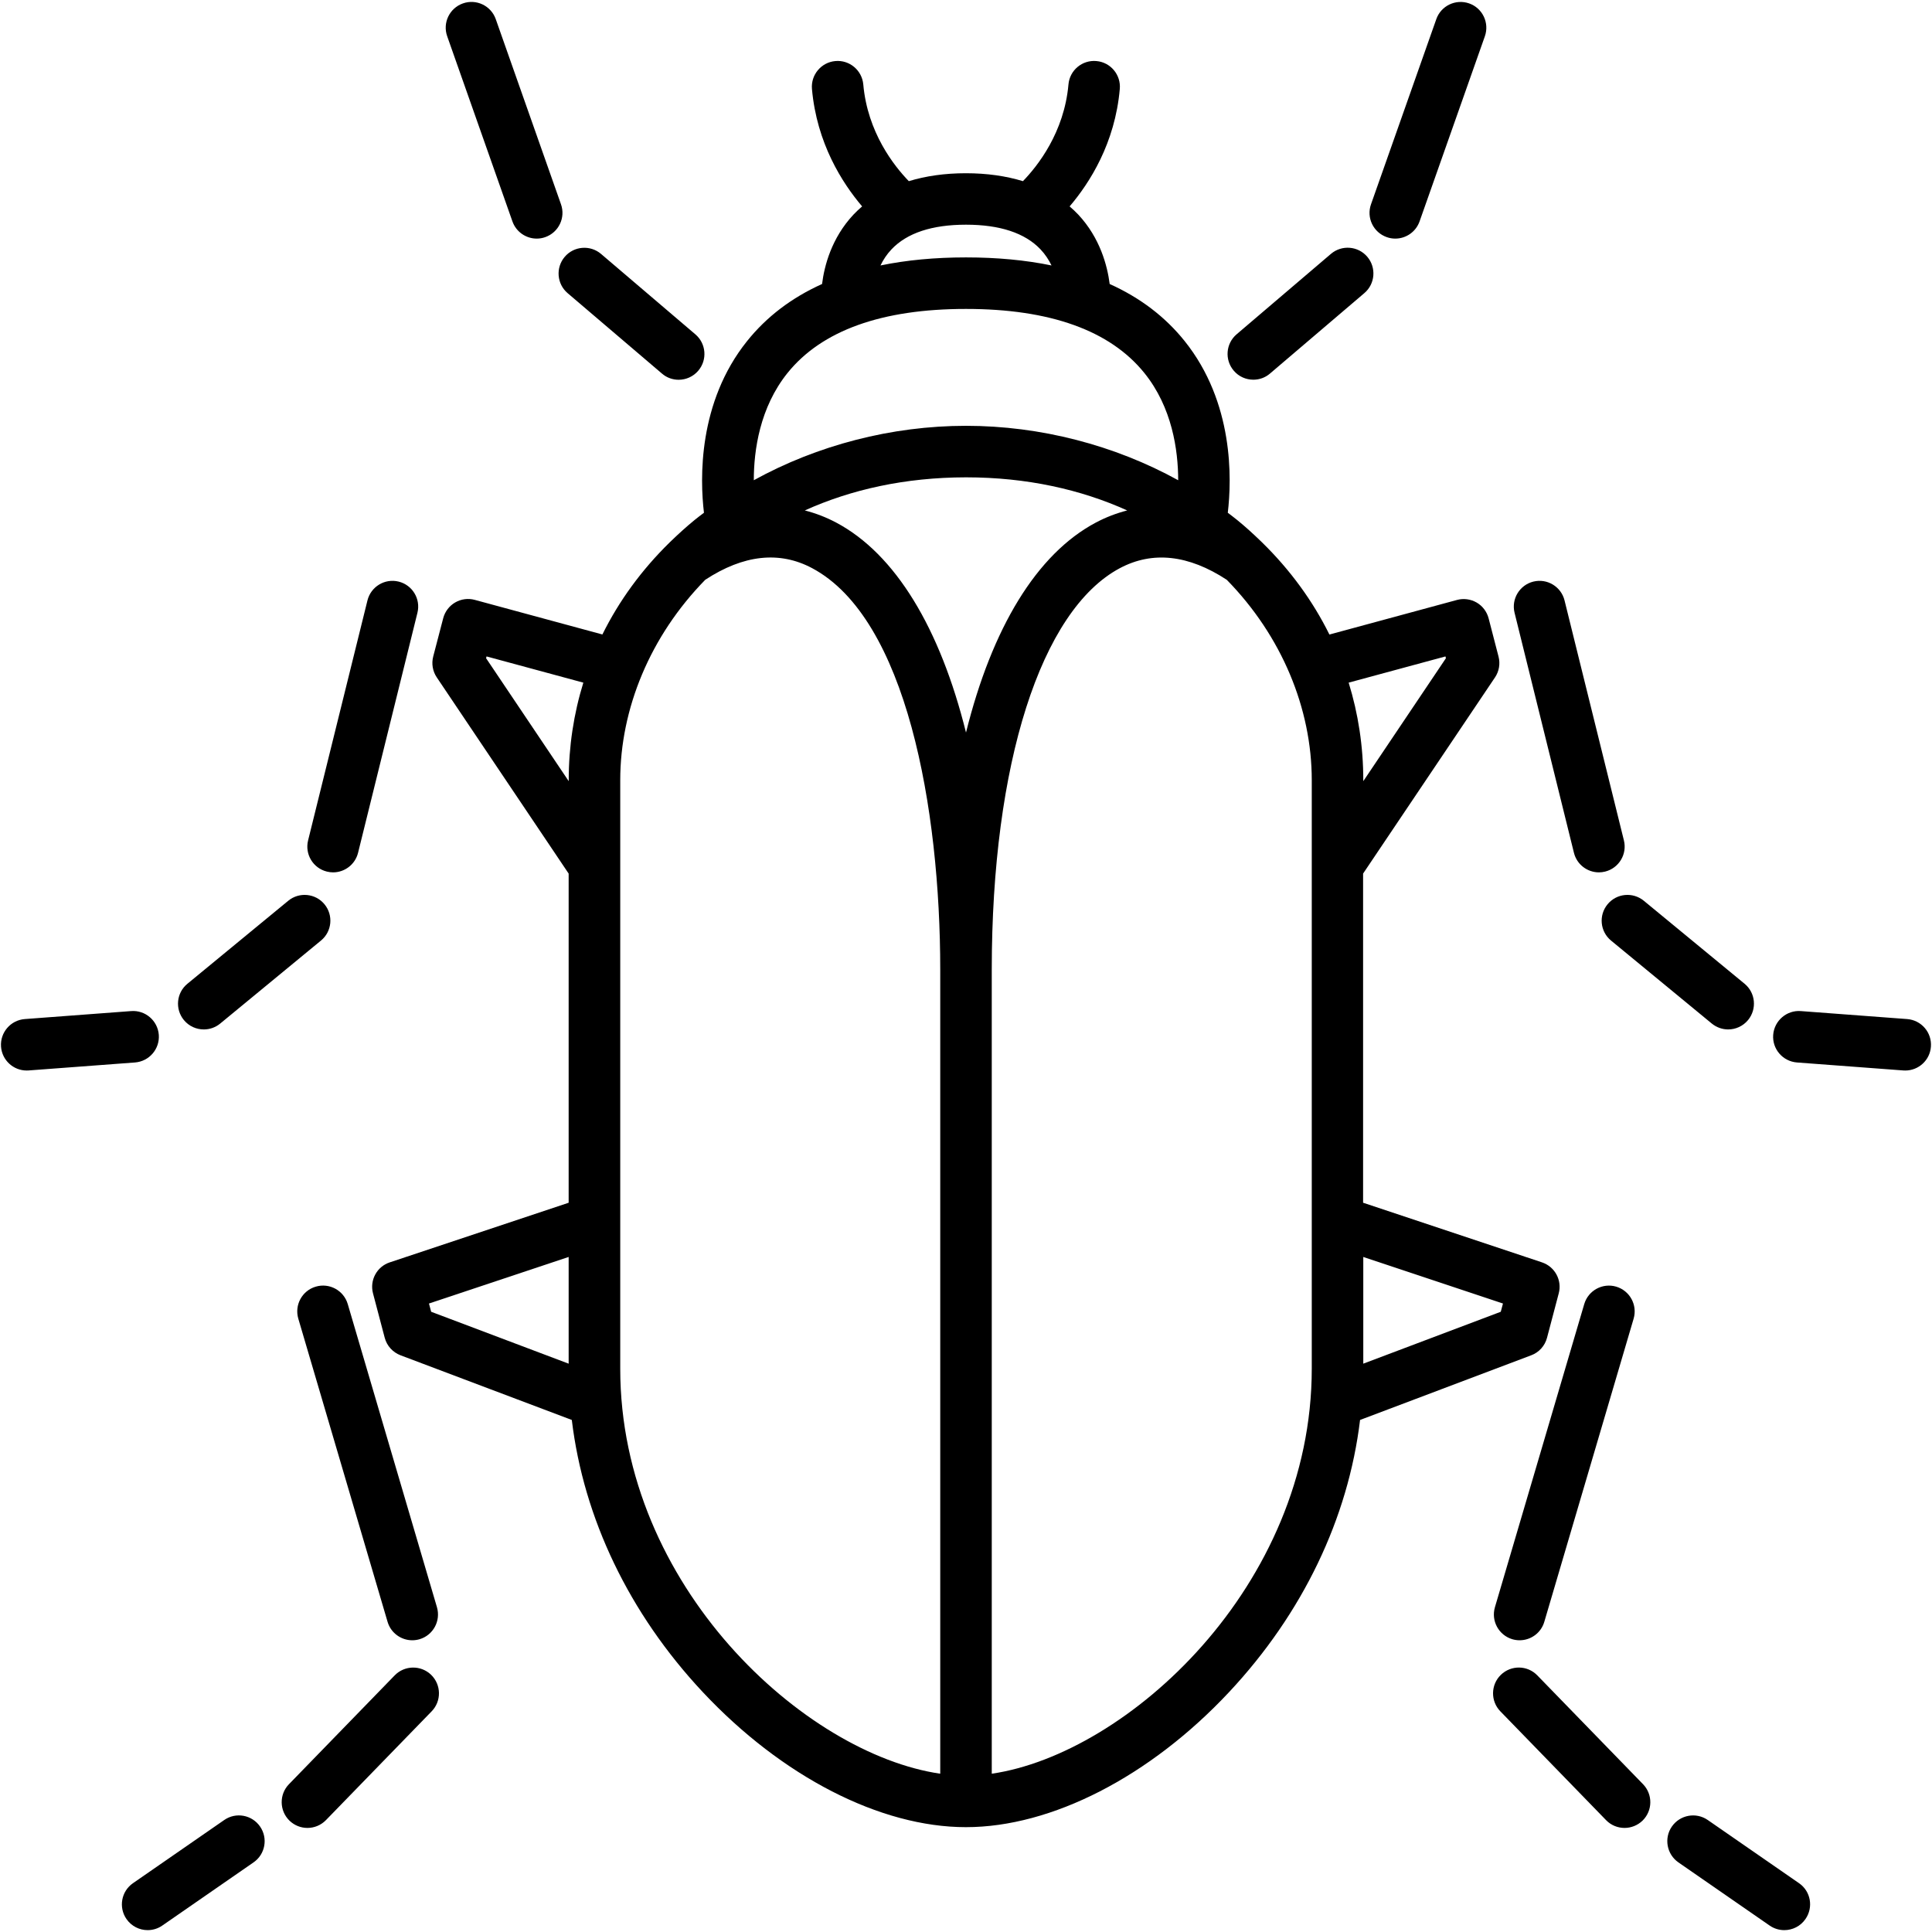
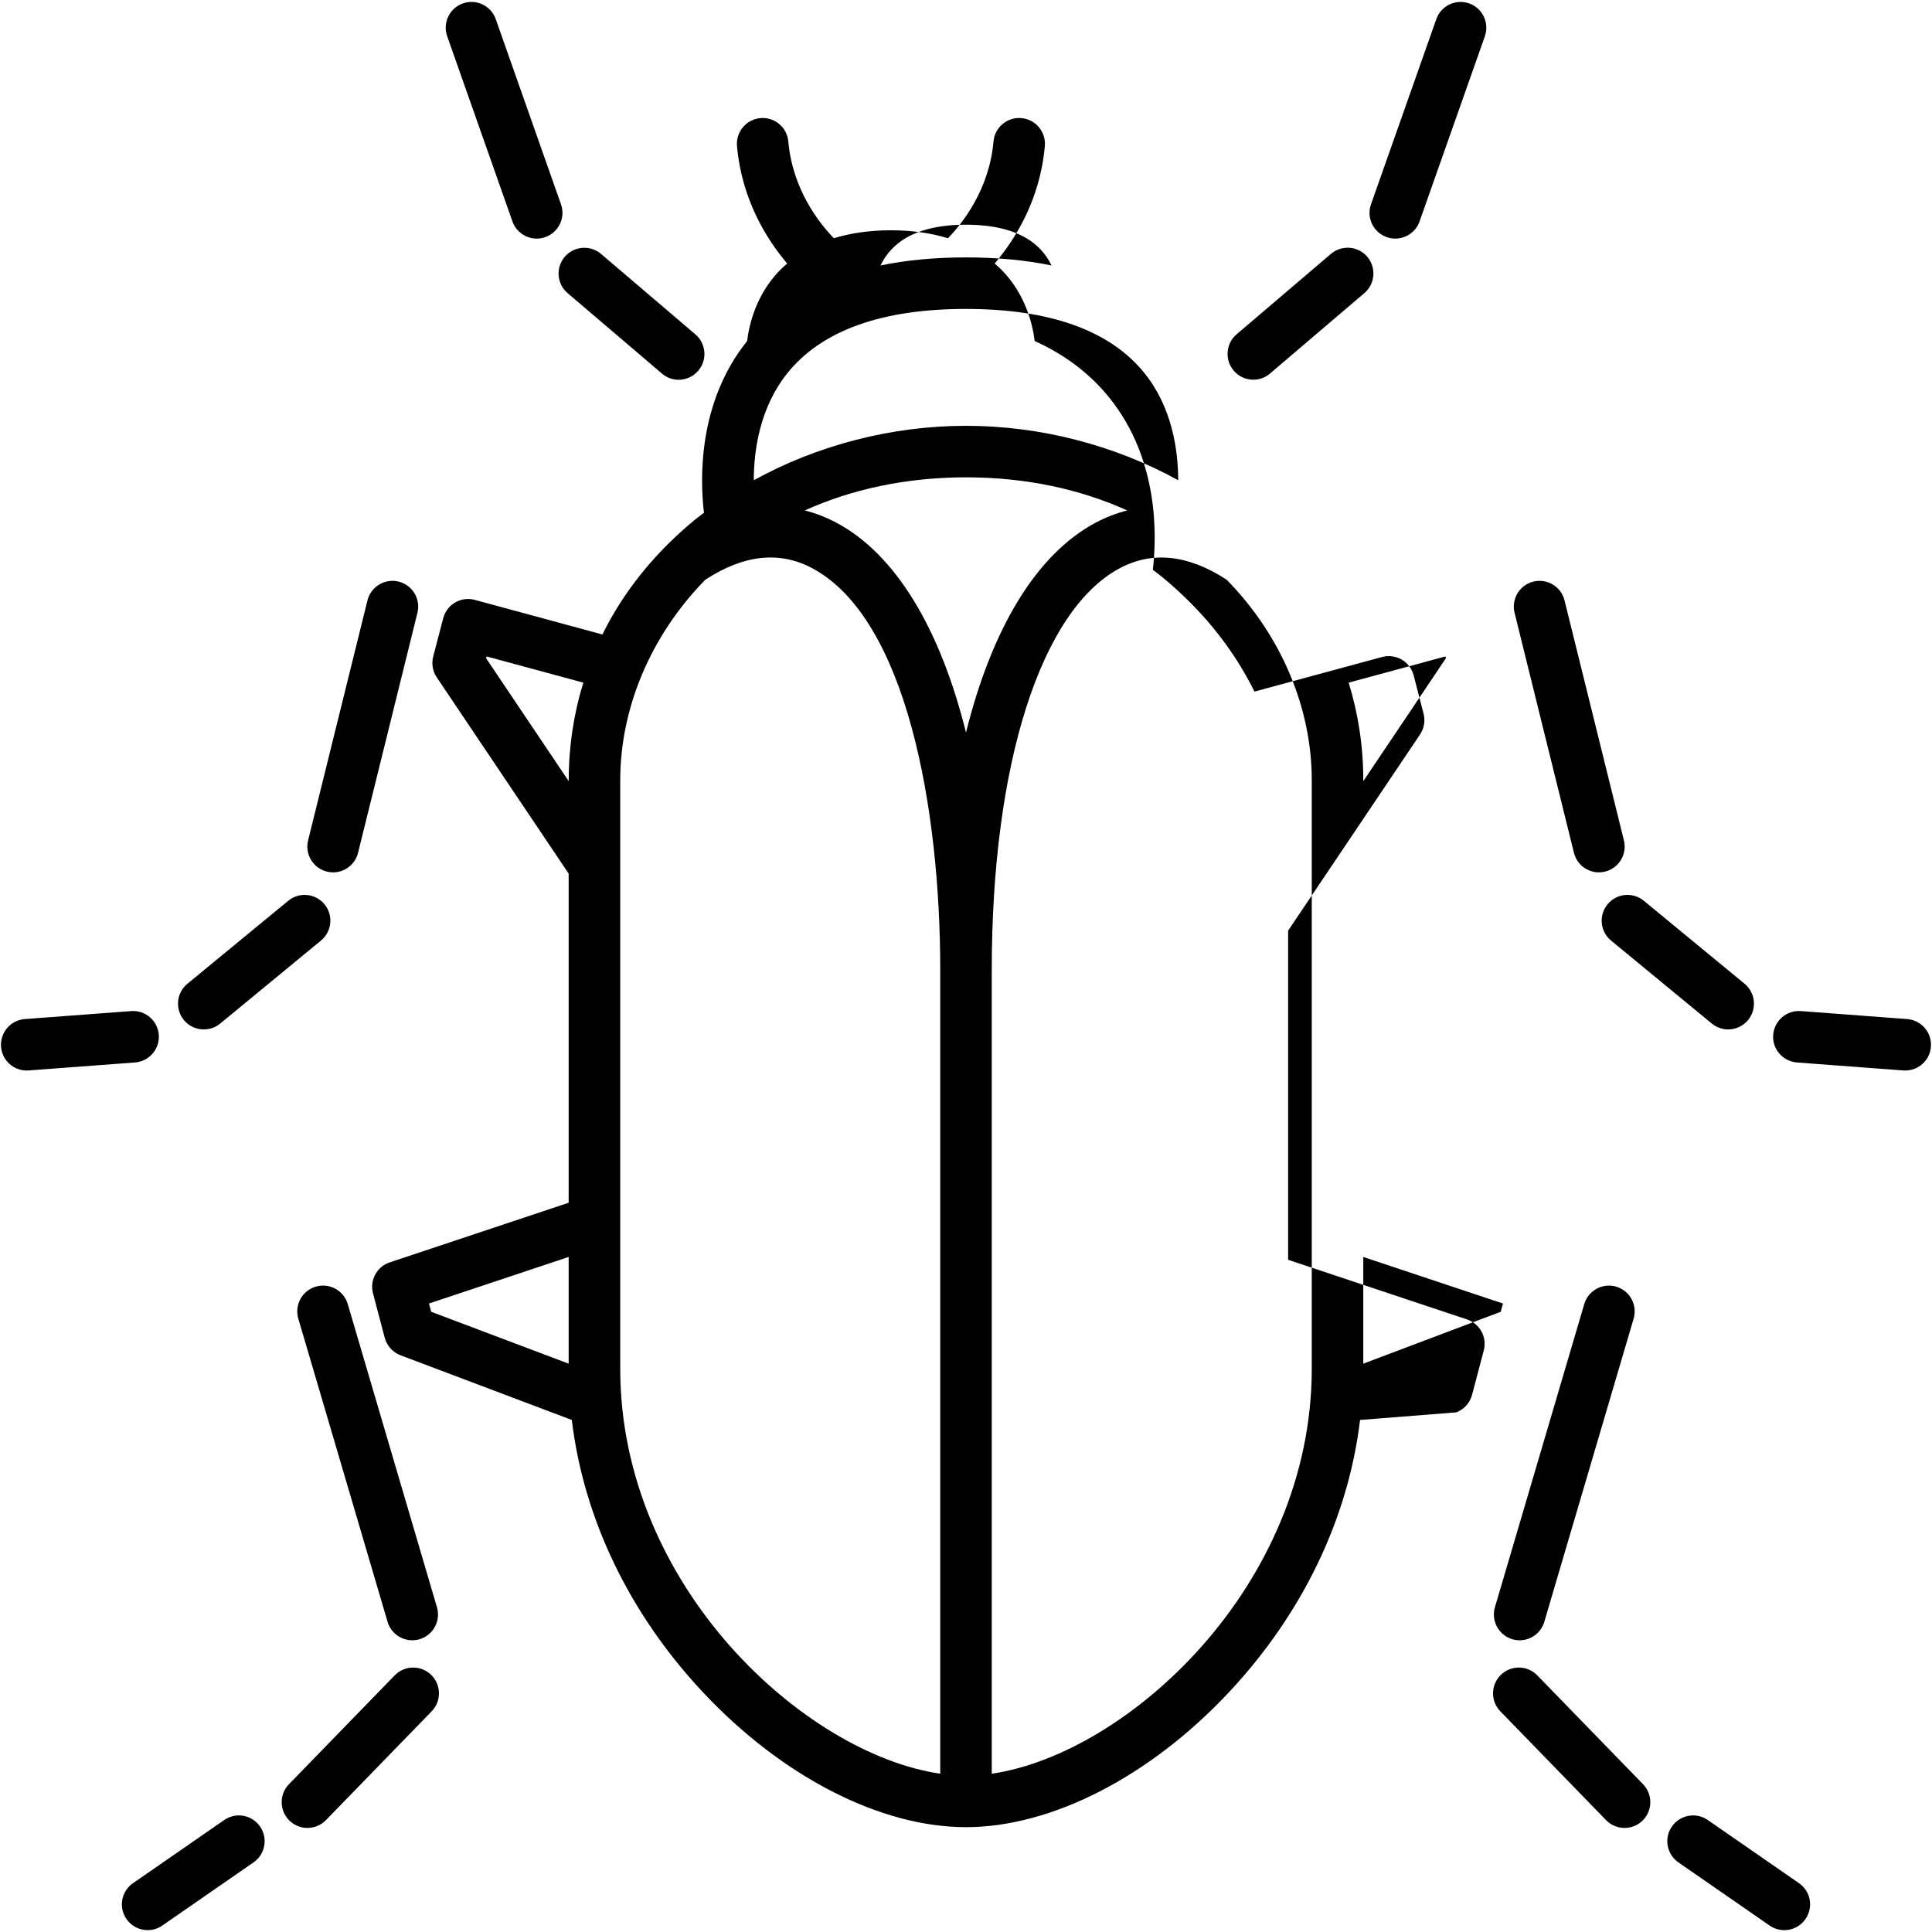
<svg xmlns="http://www.w3.org/2000/svg" version="1.1" x="0px" y="0px" viewBox="0 0 300 300" style="enable-background:new 0 0 300 300;" xml:space="preserve">
  <style type="text/css">
	.st0{fill:none;}
</style>
  <g id="Layer_1">
</g>
  <g id="compound_shape">
-     <path d="M87.69,39.88c1.43-1.68,3.96-1.88,5.64-0.45l14.65,12.49c1.68,1.43,1.88,3.96,0.45,5.64c-0.79,0.93-1.92,1.41-3.05,1.41   c-0.92,0-1.84-0.31-2.59-0.96L88.14,45.52C86.46,44.09,86.26,41.56,87.69,39.88z M79.57,34.38c0.58,1.64,2.12,2.67,3.77,2.67   c0.44,0,0.89-0.07,1.33-0.23c2.08-0.73,3.18-3.02,2.44-5.1L76.98,2.97c-0.73-2.08-3.02-3.18-5.1-2.44   c-2.08,0.73-3.18,3.02-2.44,5.1L79.57,34.38z M50.76,135.34c0.32,0.08,0.65,0.12,0.96,0.12c1.8,0,3.43-1.22,3.88-3.04l9.22-37.27   c0.53-2.15-0.78-4.31-2.92-4.84c-2.14-0.53-4.31,0.78-4.84,2.92l-9.22,37.27C47.31,132.64,48.61,134.81,50.76,135.34z    M31.65,159.85c0.9,0,1.8-0.3,2.54-0.91l15.65-12.89c1.71-1.4,1.95-3.93,0.55-5.63c-1.4-1.71-3.93-1.95-5.63-0.55L29.1,152.76   c-1.71,1.4-1.95,3.92-0.55,5.63C29.35,159.36,30.49,159.85,31.65,159.85z M24.66,160.69c-0.17-2.2-2.09-3.86-4.29-3.69l-16.52,1.24   c-2.2,0.17-3.85,2.08-3.69,4.29c0.16,2.1,1.91,3.7,3.98,3.7c0.1,0,0.2,0,0.3-0.01l16.52-1.24   C23.17,164.81,24.82,162.89,24.66,160.69z M49.03,199.79c-2.12,0.62-3.33,2.85-2.71,4.97l13.86,47.07   c0.51,1.74,2.11,2.87,3.83,2.87c0.37,0,0.75-0.05,1.13-0.16c2.12-0.62,3.33-2.85,2.71-4.97L54,202.5   C53.38,200.38,51.15,199.16,49.03,199.79z M61.29,260.15l-16.42,16.9c-1.54,1.58-1.5,4.12,0.08,5.66c0.78,0.75,1.78,1.13,2.79,1.13   c1.04,0,2.09-0.41,2.87-1.21l16.42-16.9c1.54-1.58,1.5-4.12-0.08-5.66C65.36,258.53,62.83,258.57,61.29,260.15z M34.82,282.61   l-14.17,9.81c-1.82,1.26-2.27,3.75-1.01,5.57c0.78,1.12,2.02,1.72,3.29,1.72c0.79,0,1.58-0.23,2.27-0.71l14.17-9.81   c1.82-1.26,2.27-3.75,1.01-5.57C39.12,281.8,36.63,281.35,34.82,282.61z M194.62,58.96c0.92,0,1.84-0.31,2.59-0.96l14.65-12.49   c1.68-1.43,1.88-3.96,0.45-5.64c-1.43-1.68-3.96-1.88-5.64-0.45l-14.65,12.49c-1.68,1.43-1.88,3.96-0.45,5.64   C192.36,58.49,193.49,58.96,194.62,58.96z M215.33,36.82c0.44,0.16,0.89,0.23,1.33,0.23c1.65,0,3.19-1.03,3.77-2.67l10.14-28.75   c0.73-2.08-0.36-4.37-2.44-5.1c-2.08-0.73-4.37,0.36-5.1,2.44l-10.14,28.75C212.15,33.8,213.24,36.08,215.33,36.82z M244.4,132.42   c0.45,1.82,2.08,3.04,3.88,3.04c0.32,0,0.64-0.04,0.96-0.12c2.14-0.53,3.45-2.7,2.92-4.84l-9.22-37.27   c-0.53-2.14-2.7-3.45-4.84-2.92c-2.14,0.53-3.45,2.7-2.92,4.84L244.4,132.42z M250.16,146.05l15.65,12.89   c0.75,0.61,1.65,0.91,2.54,0.91c1.15,0,2.3-0.5,3.09-1.46c1.4-1.71,1.16-4.23-0.54-5.63l-15.65-12.89   c-1.71-1.4-4.23-1.16-5.63,0.55C248.21,142.13,248.46,144.65,250.16,146.05z M296.15,158.24L279.63,157   c-2.19-0.17-4.12,1.49-4.29,3.69c-0.17,2.2,1.49,4.12,3.69,4.29l16.52,1.24c0.1,0.01,0.2,0.01,0.3,0.01c2.07,0,3.83-1.6,3.98-3.7   C300,160.33,298.35,158.41,296.15,158.24z M211.19,220.49c-1.84,15.26-8.89,30.03-20.34,42.26   c-12.29,13.13-27.57,20.97-40.86,20.97s-28.56-7.84-40.86-20.97c-11.45-12.23-18.5-26.99-20.34-42.26L62.2,210.45   c-1.21-0.46-2.13-1.47-2.46-2.72l-1.82-6.9c-0.54-2.04,0.6-4.15,2.6-4.81l27.78-9.26v-51.11l-20.48-30.47   c-0.64-0.95-0.84-2.13-0.55-3.24L68.82,96c0.27-1.03,0.94-1.92,1.86-2.45c0.93-0.54,2.02-0.68,3.05-0.4l19.81,5.37   c2.58-5.22,6.09-10.03,10.44-14.29c0.08-0.09,0.17-0.17,0.26-0.25c1.15-1.11,2.35-2.2,3.61-3.23c0.48-0.39,0.97-0.76,1.46-1.13   c-0.62-5.21-0.96-17.11,6.7-26.66c3.02-3.77,6.91-6.73,11.64-8.86c0.35-2.83,1.47-7.14,4.88-10.78c0.42-0.45,0.88-0.87,1.34-1.27   c-3.1-3.65-7.04-9.81-7.79-18.23c-0.19-2.2,1.43-4.14,3.63-4.34c2.2-0.2,4.14,1.43,4.34,3.63c0.66,7.46,4.79,12.67,7.07,15.02   c2.63-0.8,5.57-1.23,8.86-1.23c3.29,0,6.23,0.43,8.86,1.23c2.28-2.35,6.41-7.56,7.07-15.02c0.19-2.2,2.14-3.83,4.34-3.63   c2.2,0.19,3.83,2.14,3.63,4.34c-0.74,8.42-4.68,14.58-7.79,18.23c0.46,0.4,0.92,0.82,1.34,1.27c3.4,3.64,4.52,7.96,4.88,10.78   c4.73,2.13,8.62,5.09,11.64,8.86c7.66,9.56,7.32,21.45,6.7,26.66c0.49,0.37,0.98,0.74,1.46,1.13c1.27,1.03,2.46,2.12,3.61,3.23   c0.09,0.08,0.18,0.17,0.27,0.26c4.35,4.26,7.86,9.07,10.44,14.29l19.81-5.37c1.03-0.28,2.13-0.13,3.05,0.4s1.59,1.42,1.86,2.45   l1.54,5.94c0.29,1.11,0.09,2.29-0.55,3.24l-20.48,30.46v51.11l27.78,9.26c2,0.67,3.14,2.77,2.6,4.81l-1.82,6.9   c-0.33,1.25-1.24,2.27-2.46,2.72L211.19,220.49z M211.69,195.18v16.57l21.35-8.06l0.34-1.28L211.69,195.18z M209.42,106   c1.49,4.83,2.27,9.91,2.27,15.15v0.15l12.83-19.09l-0.07-0.28L209.42,106z M124.97,79.26c1.67,0.43,3.3,1.05,4.88,1.89   c9.19,4.88,16.12,16.39,20.15,32.6c4.03-16.22,10.96-27.72,20.15-32.6c1.58-0.84,3.22-1.46,4.88-1.89   c-7.17-3.24-15.57-5.14-25.03-5.14C140.53,74.13,132.14,76.02,124.97,79.26z M136.72,41.22c4.02-0.83,8.45-1.25,13.28-1.25   c4.83,0,9.26,0.42,13.28,1.25c-0.42-0.86-0.97-1.72-1.72-2.51c-2.41-2.53-6.3-3.82-11.56-3.82s-9.15,1.28-11.56,3.82   C137.69,39.5,137.14,40.36,136.72,41.22z M117.05,74.57c9.86-5.44,21.4-8.45,32.95-8.45c11.55,0,23.09,3.01,32.95,8.45   c-0.01-4.69-0.94-11.31-5.26-16.66c-5.32-6.59-14.64-9.94-27.7-9.94c-13.06,0-22.38,3.34-27.7,9.94   C117.99,63.26,117.05,69.88,117.05,74.57z M88.31,121.3v-0.15c0-5.24,0.78-10.32,2.27-15.15l-15.03-4.07l-0.07,0.28L88.31,121.3z    M66.95,203.69l21.35,8.06v-16.57l-21.69,7.23L66.95,203.69z M146,275.42V150.58c0-25.03-5.23-54.56-19.9-62.36   c-5.07-2.7-10.66-2.08-16.59,1.81c-8.55,8.73-13.2,20.02-13.2,31.12v13.28c0,0,0,0.01,0,0.01v78.09   C96.31,246.37,125.01,272.36,146,275.42z M203.69,212.52v-91.37c0-11.11-4.65-22.39-13.2-31.12c-5.94-3.89-11.52-4.5-16.59-1.81   c-12.28,6.53-19.9,30.42-19.9,62.36v124.84C174.99,272.36,203.69,246.37,203.69,212.52z M246,202.5l-13.87,47.07   c-0.62,2.12,0.59,4.34,2.71,4.97c0.38,0.11,0.76,0.16,1.13,0.16c1.73,0,3.32-1.13,3.83-2.87l13.87-47.07   c0.62-2.12-0.59-4.34-2.71-4.97C248.85,199.17,246.62,200.38,246,202.5z M238.71,260.15c-1.54-1.59-4.07-1.62-5.66-0.08   c-1.58,1.54-1.62,4.07-0.08,5.66l16.42,16.9c0.78,0.81,1.83,1.21,2.87,1.21c1,0,2.01-0.38,2.79-1.13c1.58-1.54,1.62-4.07,0.08-5.66   L238.71,260.15z M279.35,292.42l-14.17-9.81c-1.82-1.26-4.31-0.8-5.57,1.01s-0.8,4.31,1.01,5.57l14.17,9.81   c0.69,0.48,1.49,0.71,2.27,0.71c1.27,0,2.52-0.6,3.29-1.72C281.62,296.16,281.17,293.67,279.35,292.42z" />
+     <path d="M87.69,39.88c1.43-1.68,3.96-1.88,5.64-0.45l14.65,12.49c1.68,1.43,1.88,3.96,0.45,5.64c-0.79,0.93-1.92,1.41-3.05,1.41   c-0.92,0-1.84-0.31-2.59-0.96L88.14,45.52C86.46,44.09,86.26,41.56,87.69,39.88z M79.57,34.38c0.58,1.64,2.12,2.67,3.77,2.67   c0.44,0,0.89-0.07,1.33-0.23c2.08-0.73,3.18-3.02,2.44-5.1L76.98,2.97c-0.73-2.08-3.02-3.18-5.1-2.44   c-2.08,0.73-3.18,3.02-2.44,5.1L79.57,34.38z M50.76,135.34c0.32,0.08,0.65,0.12,0.96,0.12c1.8,0,3.43-1.22,3.88-3.04l9.22-37.27   c0.53-2.15-0.78-4.31-2.92-4.84c-2.14-0.53-4.31,0.78-4.84,2.92l-9.22,37.27C47.31,132.64,48.61,134.81,50.76,135.34z    M31.65,159.85c0.9,0,1.8-0.3,2.54-0.91l15.65-12.89c1.71-1.4,1.95-3.93,0.55-5.63c-1.4-1.71-3.93-1.95-5.63-0.55L29.1,152.76   c-1.71,1.4-1.95,3.92-0.55,5.63C29.35,159.36,30.49,159.85,31.65,159.85z M24.66,160.69c-0.17-2.2-2.09-3.86-4.29-3.69l-16.52,1.24   c-2.2,0.17-3.85,2.08-3.69,4.29c0.16,2.1,1.91,3.7,3.98,3.7c0.1,0,0.2,0,0.3-0.01l16.52-1.24   C23.17,164.81,24.82,162.89,24.66,160.69z M49.03,199.79c-2.12,0.62-3.33,2.85-2.71,4.97l13.86,47.07   c0.51,1.74,2.11,2.87,3.83,2.87c0.37,0,0.75-0.05,1.13-0.16c2.12-0.62,3.33-2.85,2.71-4.97L54,202.5   C53.38,200.38,51.15,199.16,49.03,199.79z M61.29,260.15l-16.42,16.9c-1.54,1.58-1.5,4.12,0.08,5.66c0.78,0.75,1.78,1.13,2.79,1.13   c1.04,0,2.09-0.41,2.87-1.21l16.42-16.9c1.54-1.58,1.5-4.12-0.08-5.66C65.36,258.53,62.83,258.57,61.29,260.15z M34.82,282.61   l-14.17,9.81c-1.82,1.26-2.27,3.75-1.01,5.57c0.78,1.12,2.02,1.72,3.29,1.72c0.79,0,1.58-0.23,2.27-0.71l14.17-9.81   c1.82-1.26,2.27-3.75,1.01-5.57C39.12,281.8,36.63,281.35,34.82,282.61z M194.62,58.96c0.92,0,1.84-0.31,2.59-0.96l14.65-12.49   c1.68-1.43,1.88-3.96,0.45-5.64c-1.43-1.68-3.96-1.88-5.64-0.45l-14.65,12.49c-1.68,1.43-1.88,3.96-0.45,5.64   C192.36,58.49,193.49,58.96,194.62,58.96z M215.33,36.82c0.44,0.16,0.89,0.23,1.33,0.23c1.65,0,3.19-1.03,3.77-2.67l10.14-28.75   c0.73-2.08-0.36-4.37-2.44-5.1c-2.08-0.73-4.37,0.36-5.1,2.44l-10.14,28.75C212.15,33.8,213.24,36.08,215.33,36.82z M244.4,132.42   c0.45,1.82,2.08,3.04,3.88,3.04c0.32,0,0.64-0.04,0.96-0.12c2.14-0.53,3.45-2.7,2.92-4.84l-9.22-37.27   c-0.53-2.14-2.7-3.45-4.84-2.92c-2.14,0.53-3.45,2.7-2.92,4.84L244.4,132.42z M250.16,146.05l15.65,12.89   c0.75,0.61,1.65,0.91,2.54,0.91c1.15,0,2.3-0.5,3.09-1.46c1.4-1.71,1.16-4.23-0.54-5.63l-15.65-12.89   c-1.71-1.4-4.23-1.16-5.63,0.55C248.21,142.13,248.46,144.65,250.16,146.05z M296.15,158.24L279.63,157   c-2.19-0.17-4.12,1.49-4.29,3.69c-0.17,2.2,1.49,4.12,3.69,4.29l16.52,1.24c0.1,0.01,0.2,0.01,0.3,0.01c2.07,0,3.83-1.6,3.98-3.7   C300,160.33,298.35,158.41,296.15,158.24z M211.19,220.49c-1.84,15.26-8.89,30.03-20.34,42.26   c-12.29,13.13-27.57,20.97-40.86,20.97s-28.56-7.84-40.86-20.97c-11.45-12.23-18.5-26.99-20.34-42.26L62.2,210.45   c-1.21-0.46-2.13-1.47-2.46-2.72l-1.82-6.9c-0.54-2.04,0.6-4.15,2.6-4.81l27.78-9.26v-51.11l-20.48-30.47   c-0.64-0.95-0.84-2.13-0.55-3.24L68.82,96c0.27-1.03,0.94-1.92,1.86-2.45c0.93-0.54,2.02-0.68,3.05-0.4l19.81,5.37   c2.58-5.22,6.09-10.03,10.44-14.29c0.08-0.09,0.17-0.17,0.26-0.25c1.15-1.11,2.35-2.2,3.61-3.23c0.48-0.39,0.97-0.76,1.46-1.13   c-0.62-5.21-0.96-17.11,6.7-26.66c0.35-2.83,1.47-7.14,4.88-10.78c0.42-0.45,0.88-0.87,1.34-1.27   c-3.1-3.65-7.04-9.81-7.79-18.23c-0.19-2.2,1.43-4.14,3.63-4.34c2.2-0.2,4.14,1.43,4.34,3.63c0.66,7.46,4.79,12.67,7.07,15.02   c2.63-0.8,5.57-1.23,8.86-1.23c3.29,0,6.23,0.43,8.86,1.23c2.28-2.35,6.41-7.56,7.07-15.02c0.19-2.2,2.14-3.83,4.34-3.63   c2.2,0.19,3.83,2.14,3.63,4.34c-0.74,8.42-4.68,14.58-7.79,18.23c0.46,0.4,0.92,0.82,1.34,1.27c3.4,3.64,4.52,7.96,4.88,10.78   c4.73,2.13,8.62,5.09,11.64,8.86c7.66,9.56,7.32,21.45,6.7,26.66c0.49,0.37,0.98,0.74,1.46,1.13c1.27,1.03,2.46,2.12,3.61,3.23   c0.09,0.08,0.18,0.17,0.27,0.26c4.35,4.26,7.86,9.07,10.44,14.29l19.81-5.37c1.03-0.28,2.13-0.13,3.05,0.4s1.59,1.42,1.86,2.45   l1.54,5.94c0.29,1.11,0.09,2.29-0.55,3.24l-20.48,30.46v51.11l27.78,9.26c2,0.67,3.14,2.77,2.6,4.81l-1.82,6.9   c-0.33,1.25-1.24,2.27-2.46,2.72L211.19,220.49z M211.69,195.18v16.57l21.35-8.06l0.34-1.28L211.69,195.18z M209.42,106   c1.49,4.83,2.27,9.91,2.27,15.15v0.15l12.83-19.09l-0.07-0.28L209.42,106z M124.97,79.26c1.67,0.43,3.3,1.05,4.88,1.89   c9.19,4.88,16.12,16.39,20.15,32.6c4.03-16.22,10.96-27.72,20.15-32.6c1.58-0.84,3.22-1.46,4.88-1.89   c-7.17-3.24-15.57-5.14-25.03-5.14C140.53,74.13,132.14,76.02,124.97,79.26z M136.72,41.22c4.02-0.83,8.45-1.25,13.28-1.25   c4.83,0,9.26,0.42,13.28,1.25c-0.42-0.86-0.97-1.72-1.72-2.51c-2.41-2.53-6.3-3.82-11.56-3.82s-9.15,1.28-11.56,3.82   C137.69,39.5,137.14,40.36,136.72,41.22z M117.05,74.57c9.86-5.44,21.4-8.45,32.95-8.45c11.55,0,23.09,3.01,32.95,8.45   c-0.01-4.69-0.94-11.31-5.26-16.66c-5.32-6.59-14.64-9.94-27.7-9.94c-13.06,0-22.38,3.34-27.7,9.94   C117.99,63.26,117.05,69.88,117.05,74.57z M88.31,121.3v-0.15c0-5.24,0.78-10.32,2.27-15.15l-15.03-4.07l-0.07,0.28L88.31,121.3z    M66.95,203.69l21.35,8.06v-16.57l-21.69,7.23L66.95,203.69z M146,275.42V150.58c0-25.03-5.23-54.56-19.9-62.36   c-5.07-2.7-10.66-2.08-16.59,1.81c-8.55,8.73-13.2,20.02-13.2,31.12v13.28c0,0,0,0.01,0,0.01v78.09   C96.31,246.37,125.01,272.36,146,275.42z M203.69,212.52v-91.37c0-11.11-4.65-22.39-13.2-31.12c-5.94-3.89-11.52-4.5-16.59-1.81   c-12.28,6.53-19.9,30.42-19.9,62.36v124.84C174.99,272.36,203.69,246.37,203.69,212.52z M246,202.5l-13.87,47.07   c-0.62,2.12,0.59,4.34,2.71,4.97c0.38,0.11,0.76,0.16,1.13,0.16c1.73,0,3.32-1.13,3.83-2.87l13.87-47.07   c0.62-2.12-0.59-4.34-2.71-4.97C248.85,199.17,246.62,200.38,246,202.5z M238.71,260.15c-1.54-1.59-4.07-1.62-5.66-0.08   c-1.58,1.54-1.62,4.07-0.08,5.66l16.42,16.9c0.78,0.81,1.83,1.21,2.87,1.21c1,0,2.01-0.38,2.79-1.13c1.58-1.54,1.62-4.07,0.08-5.66   L238.71,260.15z M279.35,292.42l-14.17-9.81c-1.82-1.26-4.31-0.8-5.57,1.01s-0.8,4.31,1.01,5.57l14.17,9.81   c0.69,0.48,1.49,0.71,2.27,0.71c1.27,0,2.52-0.6,3.29-1.72C281.62,296.16,281.17,293.67,279.35,292.42z" />
  </g>
  <g id="Border_0.0_pt_320x320">
-     <rect x="-10" y="-10" class="st0" width="320" height="320" />
-   </g>
+     </g>
</svg>